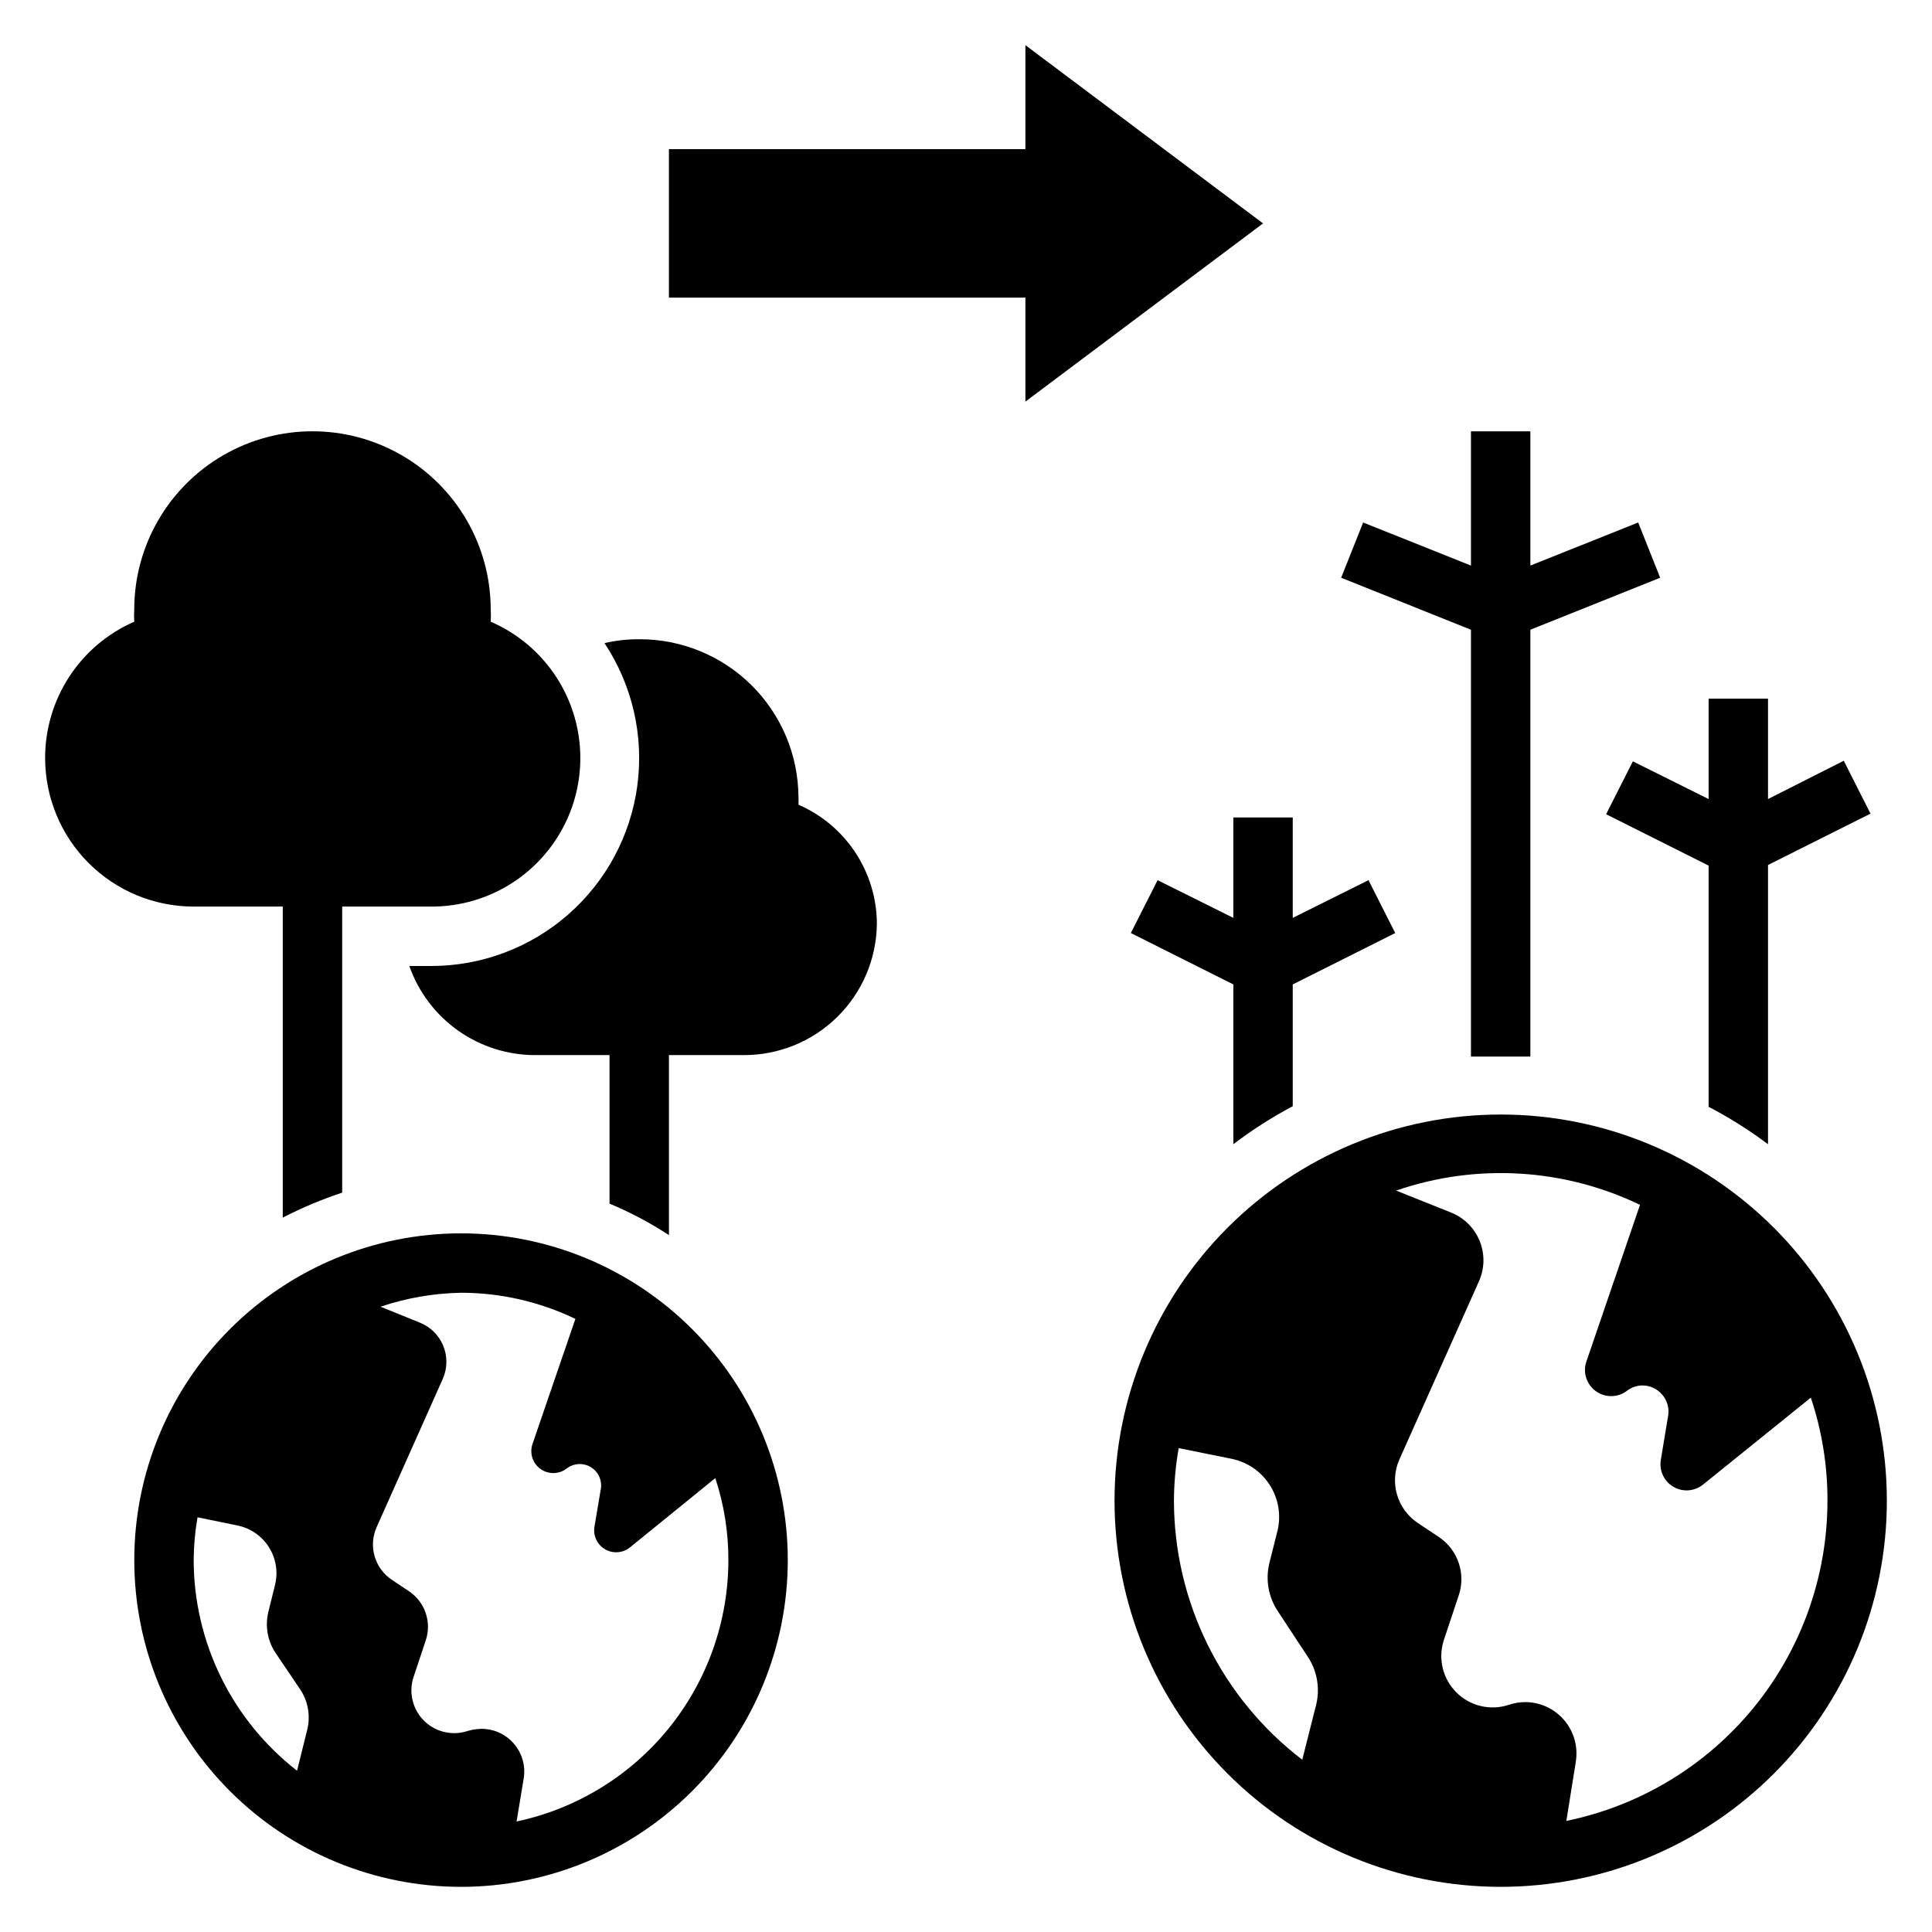
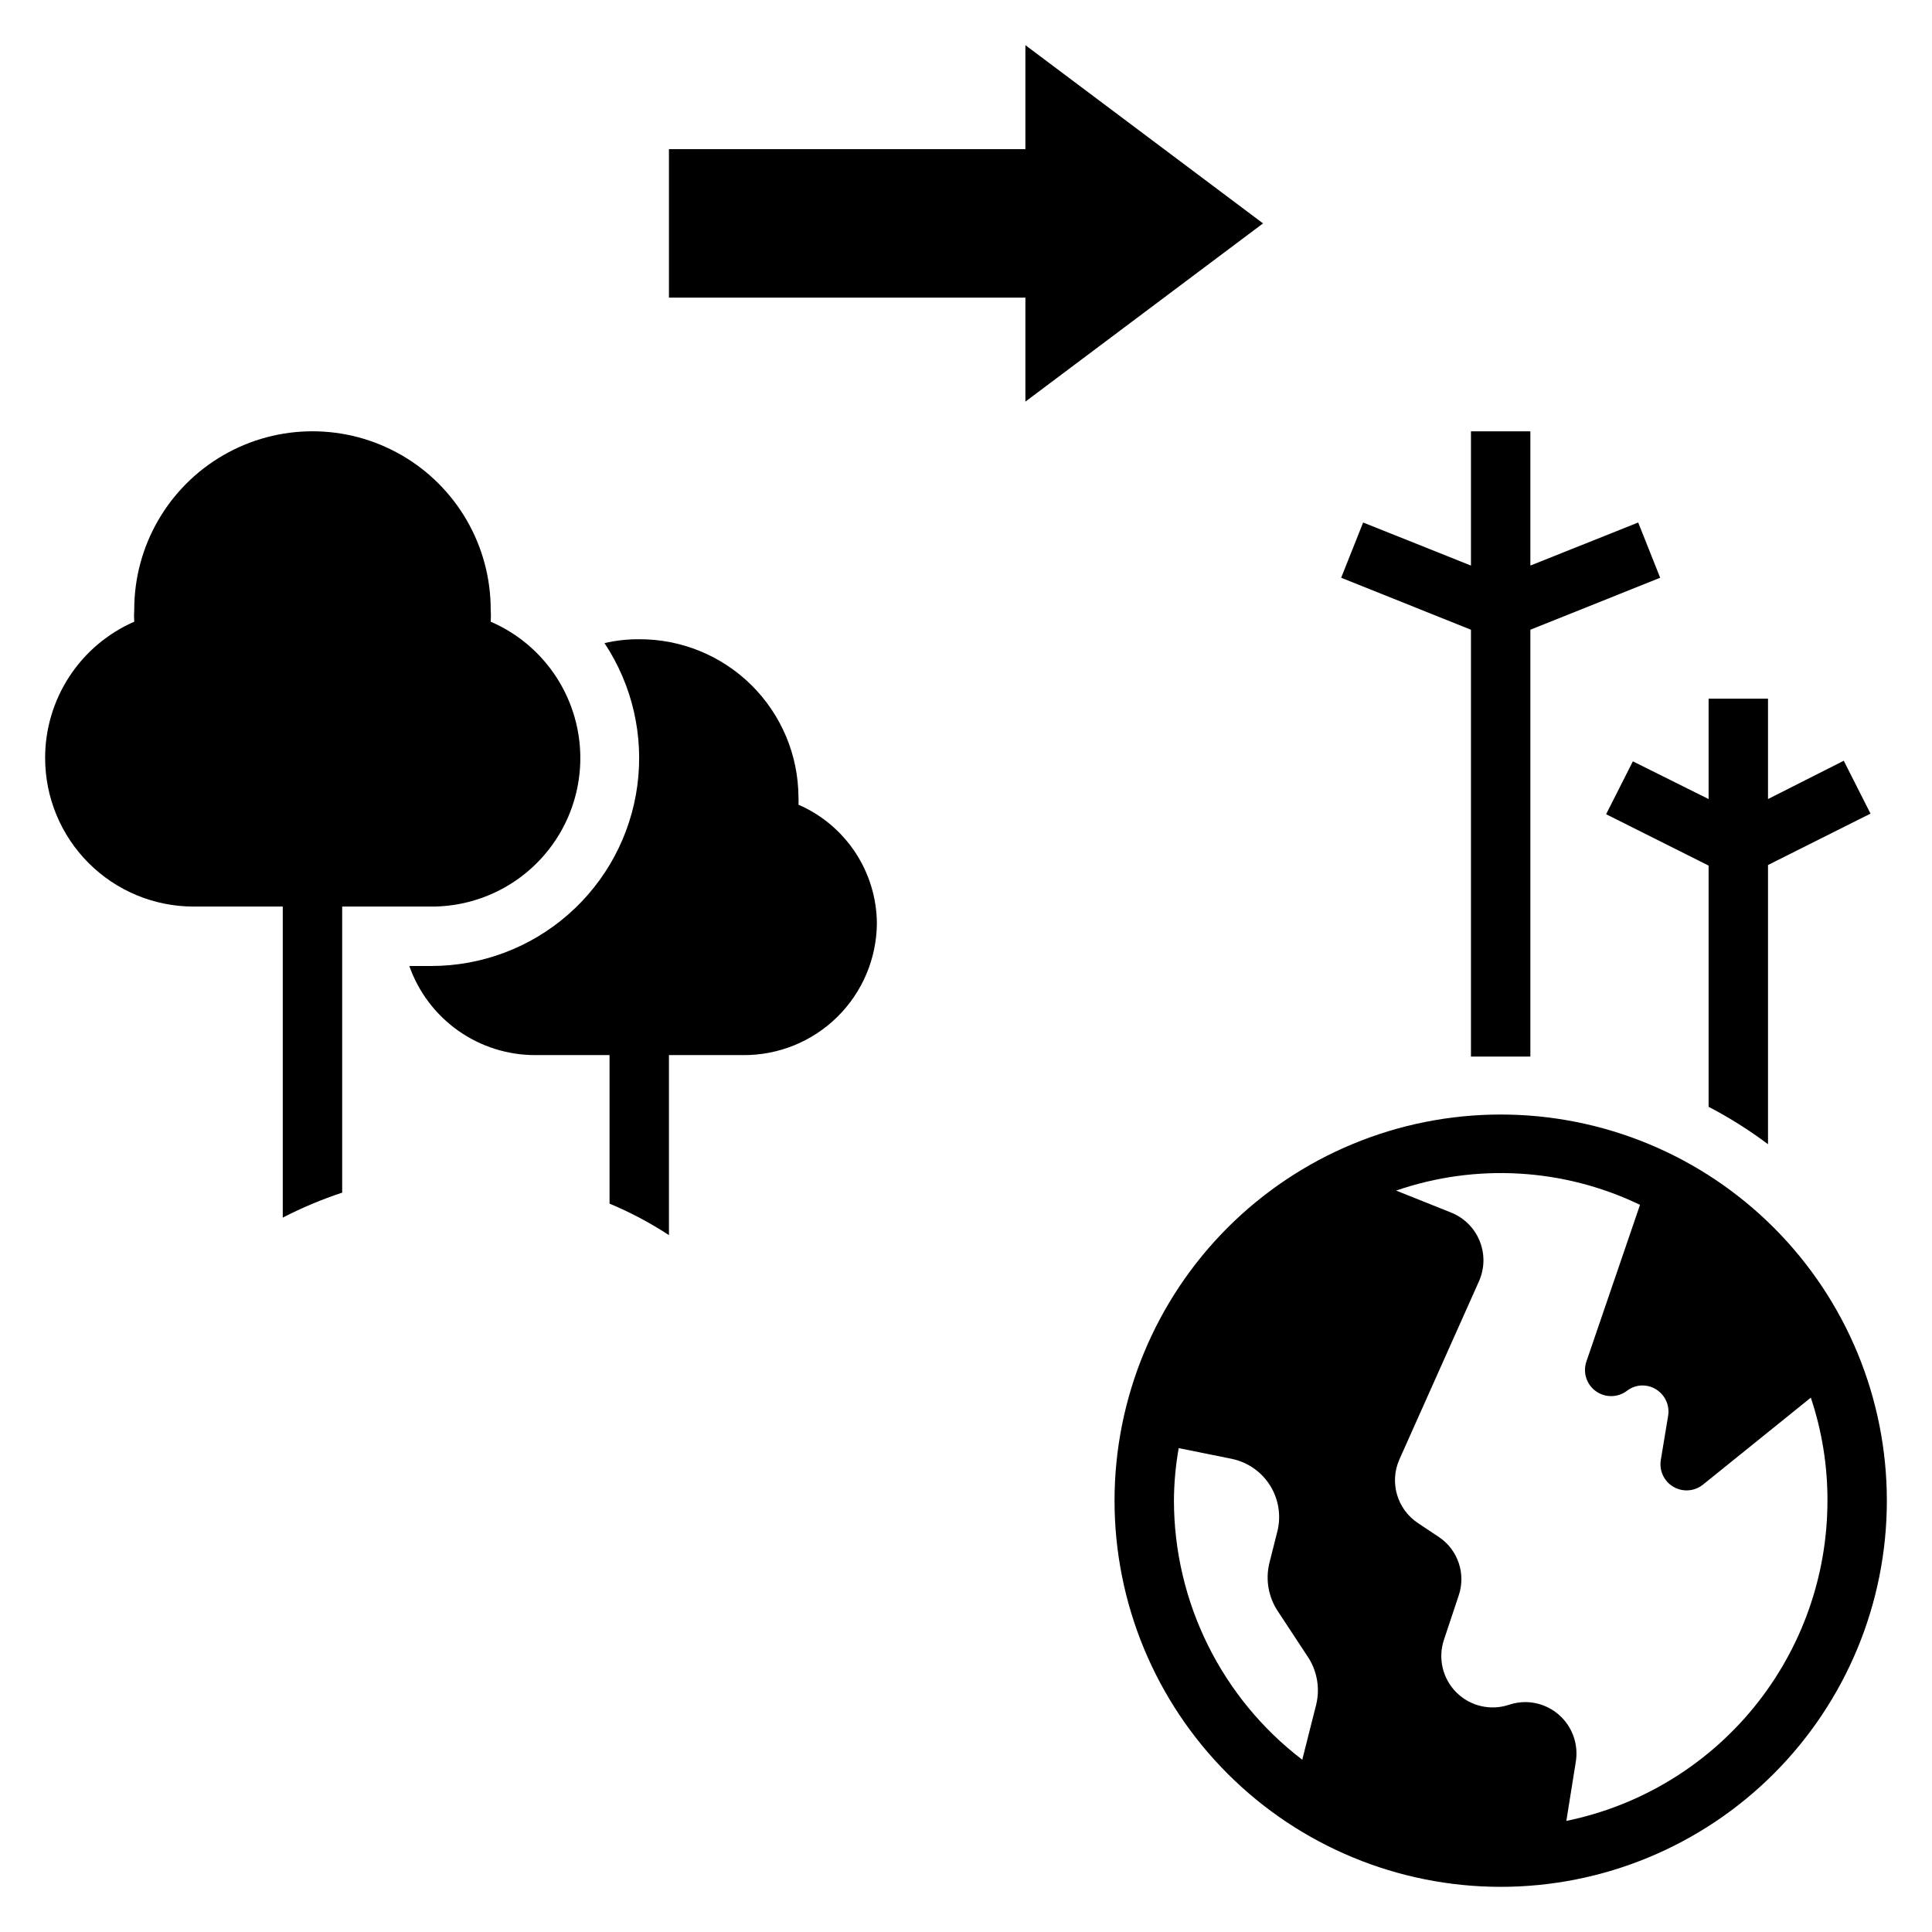
<svg xmlns="http://www.w3.org/2000/svg" fill="#000000" width="800px" height="800px" version="1.1" viewBox="144 144 512 512">
  <g>
-     <path d="m352.77 557.44c0-22.965-9.121-44.988-25.363-61.227-16.238-16.242-38.262-25.363-61.227-25.363-22.969 0-44.992 9.121-61.23 25.363-16.242 16.238-25.363 38.262-25.363 61.227 0 22.969 9.121 44.992 25.363 61.23 16.238 16.238 38.262 25.363 61.23 25.363 22.965 0 44.988-9.125 61.227-25.363 16.242-16.238 25.363-38.262 25.363-61.23zm-127.37 45.031-2.676 10.785-0.004-0.004c-17.242-13.387-27.348-33.98-27.395-55.812 0.023-3.801 0.363-7.59 1.023-11.336l10.391 2.125 0.004 0.004c3.481 0.652 6.539 2.711 8.461 5.688 1.918 2.977 2.531 6.613 1.691 10.055l-1.812 7.32h0.004c-0.844 3.617-0.191 7.422 1.809 10.551l6.691 9.918c2.09 3.152 2.746 7.043 1.812 10.707zm28.184-14.012 3.227-9.684h-0.004c1.656-4.852-0.152-10.211-4.406-13.07l-4.488-2.992v0.004c-4.617-3.035-6.352-8.973-4.094-14.016l17.555-39.359c1.215-2.789 1.234-5.957 0.062-8.762-1.176-2.809-3.441-5.016-6.281-6.117l-10.312-4.172c6.879-2.316 14.074-3.566 21.336-3.699 10.492 0.004 20.852 2.375 30.305 6.93l-11.414 33.297c-0.746 2.394 0.125 5 2.16 6.465 2.035 1.465 4.781 1.461 6.816-0.008 1.863-1.531 4.492-1.711 6.551-0.453 2.059 1.262 3.094 3.684 2.578 6.039l-1.652 9.84c-0.348 2.379 0.805 4.723 2.894 5.91 2.09 1.184 4.691 0.961 6.551-0.555l22.594-18.344c2.316 7.012 3.484 14.348 3.465 21.727-0.008 16.23-5.586 31.965-15.801 44.574-10.219 12.609-24.453 21.328-40.328 24.699l1.891-11.414c0.531-3.277-0.406-6.621-2.555-9.152-2.152-2.531-5.305-3.988-8.625-3.992-1.227 0.035-2.441 0.219-3.621 0.551-4.062 1.371-8.551 0.336-11.598-2.68-3.047-3.016-4.133-7.492-2.809-11.57z" />
    <path d="m541.7 439.36c-27.141 0-53.172 10.781-72.363 29.973-19.191 19.191-29.973 45.223-29.973 72.363 0 27.141 10.781 53.172 29.973 72.363 19.191 19.191 45.223 29.973 72.363 29.973 27.141 0 53.172-10.781 72.363-29.973s29.973-45.223 29.973-72.363c0-27.141-10.781-53.172-29.973-72.363-19.191-19.191-45.223-29.973-72.363-29.973zm-48.887 156.34-3.699 14.641v0.004c-21.391-16.352-33.961-41.723-34.008-68.645 0.023-4.672 0.445-9.332 1.262-13.934l14.012 2.832c4.16 0.848 7.805 3.34 10.102 6.914 2.297 3.57 3.055 7.922 2.098 12.059l-2.203 8.738c-1.031 4.324-0.234 8.879 2.203 12.594l7.871 11.965 0.004 0.004c2.559 3.754 3.414 8.41 2.359 12.828zm135.48-54c0.008 19.949-6.875 39.293-19.484 54.754-12.609 15.465-30.168 26.098-49.711 30.105l2.519-15.742h-0.004c0.621-3.922-0.5-7.922-3.074-10.945-2.57-3.027-6.336-4.781-10.305-4.801-1.473 0.004-2.934 0.246-4.332 0.711-4.898 1.641-10.305 0.367-13.957-3.285-3.652-3.652-4.922-9.059-3.281-13.957l3.856-11.57c2.059-5.856-0.152-12.359-5.352-15.746l-5.434-3.621c-5.508-3.68-7.566-10.789-4.879-16.844l21.098-47.23v-0.004c1.504-3.383 1.566-7.234 0.168-10.668-1.395-3.43-4.129-6.144-7.57-7.516l-14.562-5.824c21.199-7.305 44.426-5.949 64.629 3.777l-14.168 41.406c-1.047 2.891-0.062 6.121 2.41 7.938 2.473 1.82 5.852 1.793 8.297-0.062 1.172-0.91 2.609-1.406 4.094-1.418 1.996 0.004 3.898 0.871 5.211 2.379s1.91 3.512 1.637 5.492l-1.969 11.887c-0.469 2.852 0.883 5.695 3.391 7.133s5.641 1.168 7.867-0.676l28.496-22.984v-0.004c2.949 8.805 4.438 18.031 4.41 27.316z" />
    <path d="m155.96 344.89c0 10.438 4.148 20.449 11.527 27.832 7.383 7.383 17.395 11.527 27.832 11.527h23.617v82.422c5.07-2.606 10.336-4.816 15.746-6.613v-75.809h23.617-0.004c12.184 0.043 23.699-5.559 31.188-15.172 7.488-9.609 10.102-22.145 7.078-33.949-3.019-11.801-11.336-21.539-22.52-26.371 0.078-1.074 0.078-2.152 0-3.227 0-16.875-9.004-32.469-23.617-40.906-14.613-8.438-32.617-8.438-47.23 0s-23.617 24.031-23.617 40.906c-0.078 1.074-0.078 2.152 0 3.227-7.027 3.066-13.008 8.121-17.203 14.539-4.195 6.422-6.426 13.926-6.414 21.594z" />
    <path d="m258.3 400h-5.824c2.43 6.906 6.949 12.891 12.926 17.121 5.981 4.231 13.129 6.5 20.453 6.492h19.68v39.363c5.492 2.289 10.762 5.086 15.742 8.344v-47.707h19.68c9.32 0.062 18.285-3.57 24.926-10.109 6.641-6.539 10.418-15.445 10.5-24.762-0.039-6.699-2.027-13.242-5.715-18.832-3.691-5.59-8.926-9.988-15.066-12.656 0.039-0.656 0.039-1.312 0-1.969-0.043-11.148-4.512-21.824-12.426-29.68-7.91-7.852-18.621-12.242-29.77-12.199-3.098-0.02-6.191 0.324-9.211 1.023 7.379 11.121 10.469 24.539 8.703 37.77-1.77 13.227-8.281 25.363-18.32 34.152-10.039 8.793-22.93 13.641-36.277 13.648z" />
    <path d="m596.8 329.15v26.609l-20.074-9.996-7.086 14.012 27.16 13.617v63.922c5.508 2.871 10.773 6.188 15.742 9.918v-73.996l27.16-13.617-7.086-14.012-20.074 10.152v-26.609z" />
    <path d="m533.82 258.3v35.582l-28.574-11.414-5.824 14.641 34.398 13.777v113.12h7.871 7.871v-113.12l34.402-13.777-5.824-14.641-28.578 11.414v-35.582z" />
-     <path d="m470.85 360.64v26.609l-20.074-9.996-7.086 14.012 27.16 13.617v42.352c4.961-3.785 10.227-7.156 15.742-10.074v-32.277l27.16-13.617-7.086-14.012-20.074 9.996v-26.609z" />
    <path d="m415.74 183.52h-94.465v39.359h94.465v27.551l62.977-47.23-62.977-47.234z" />
  </g>
</svg>